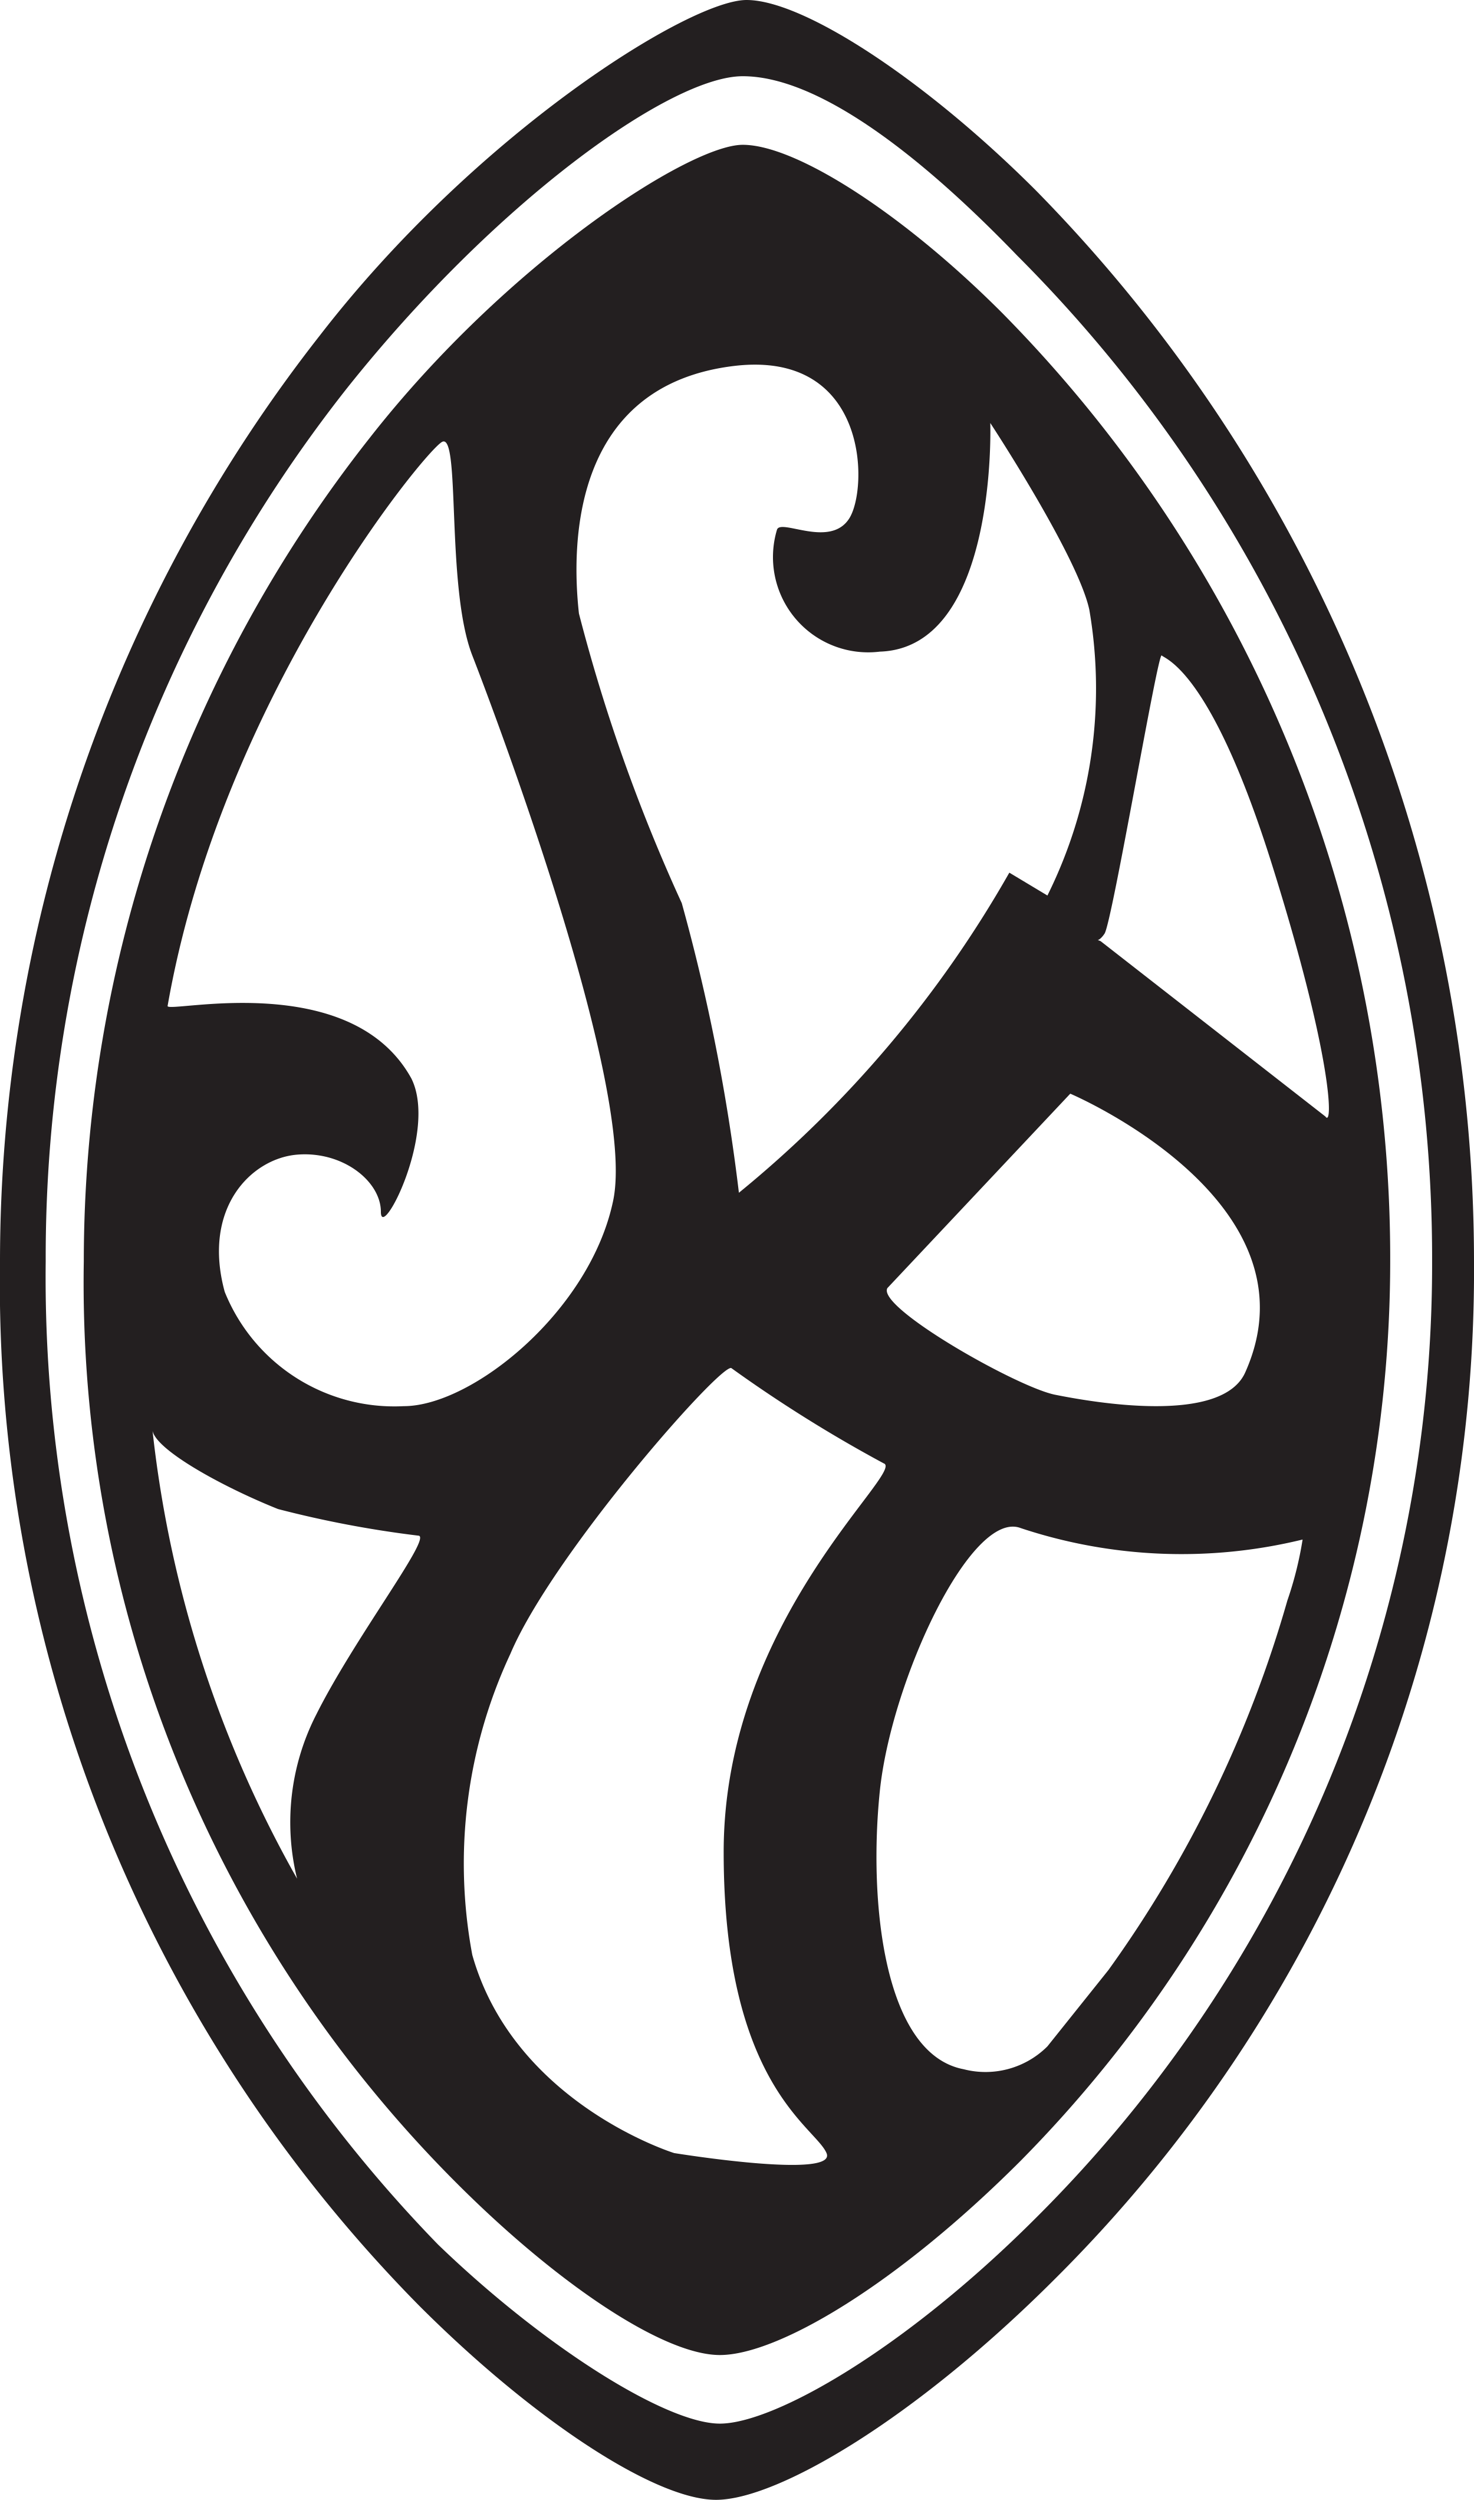
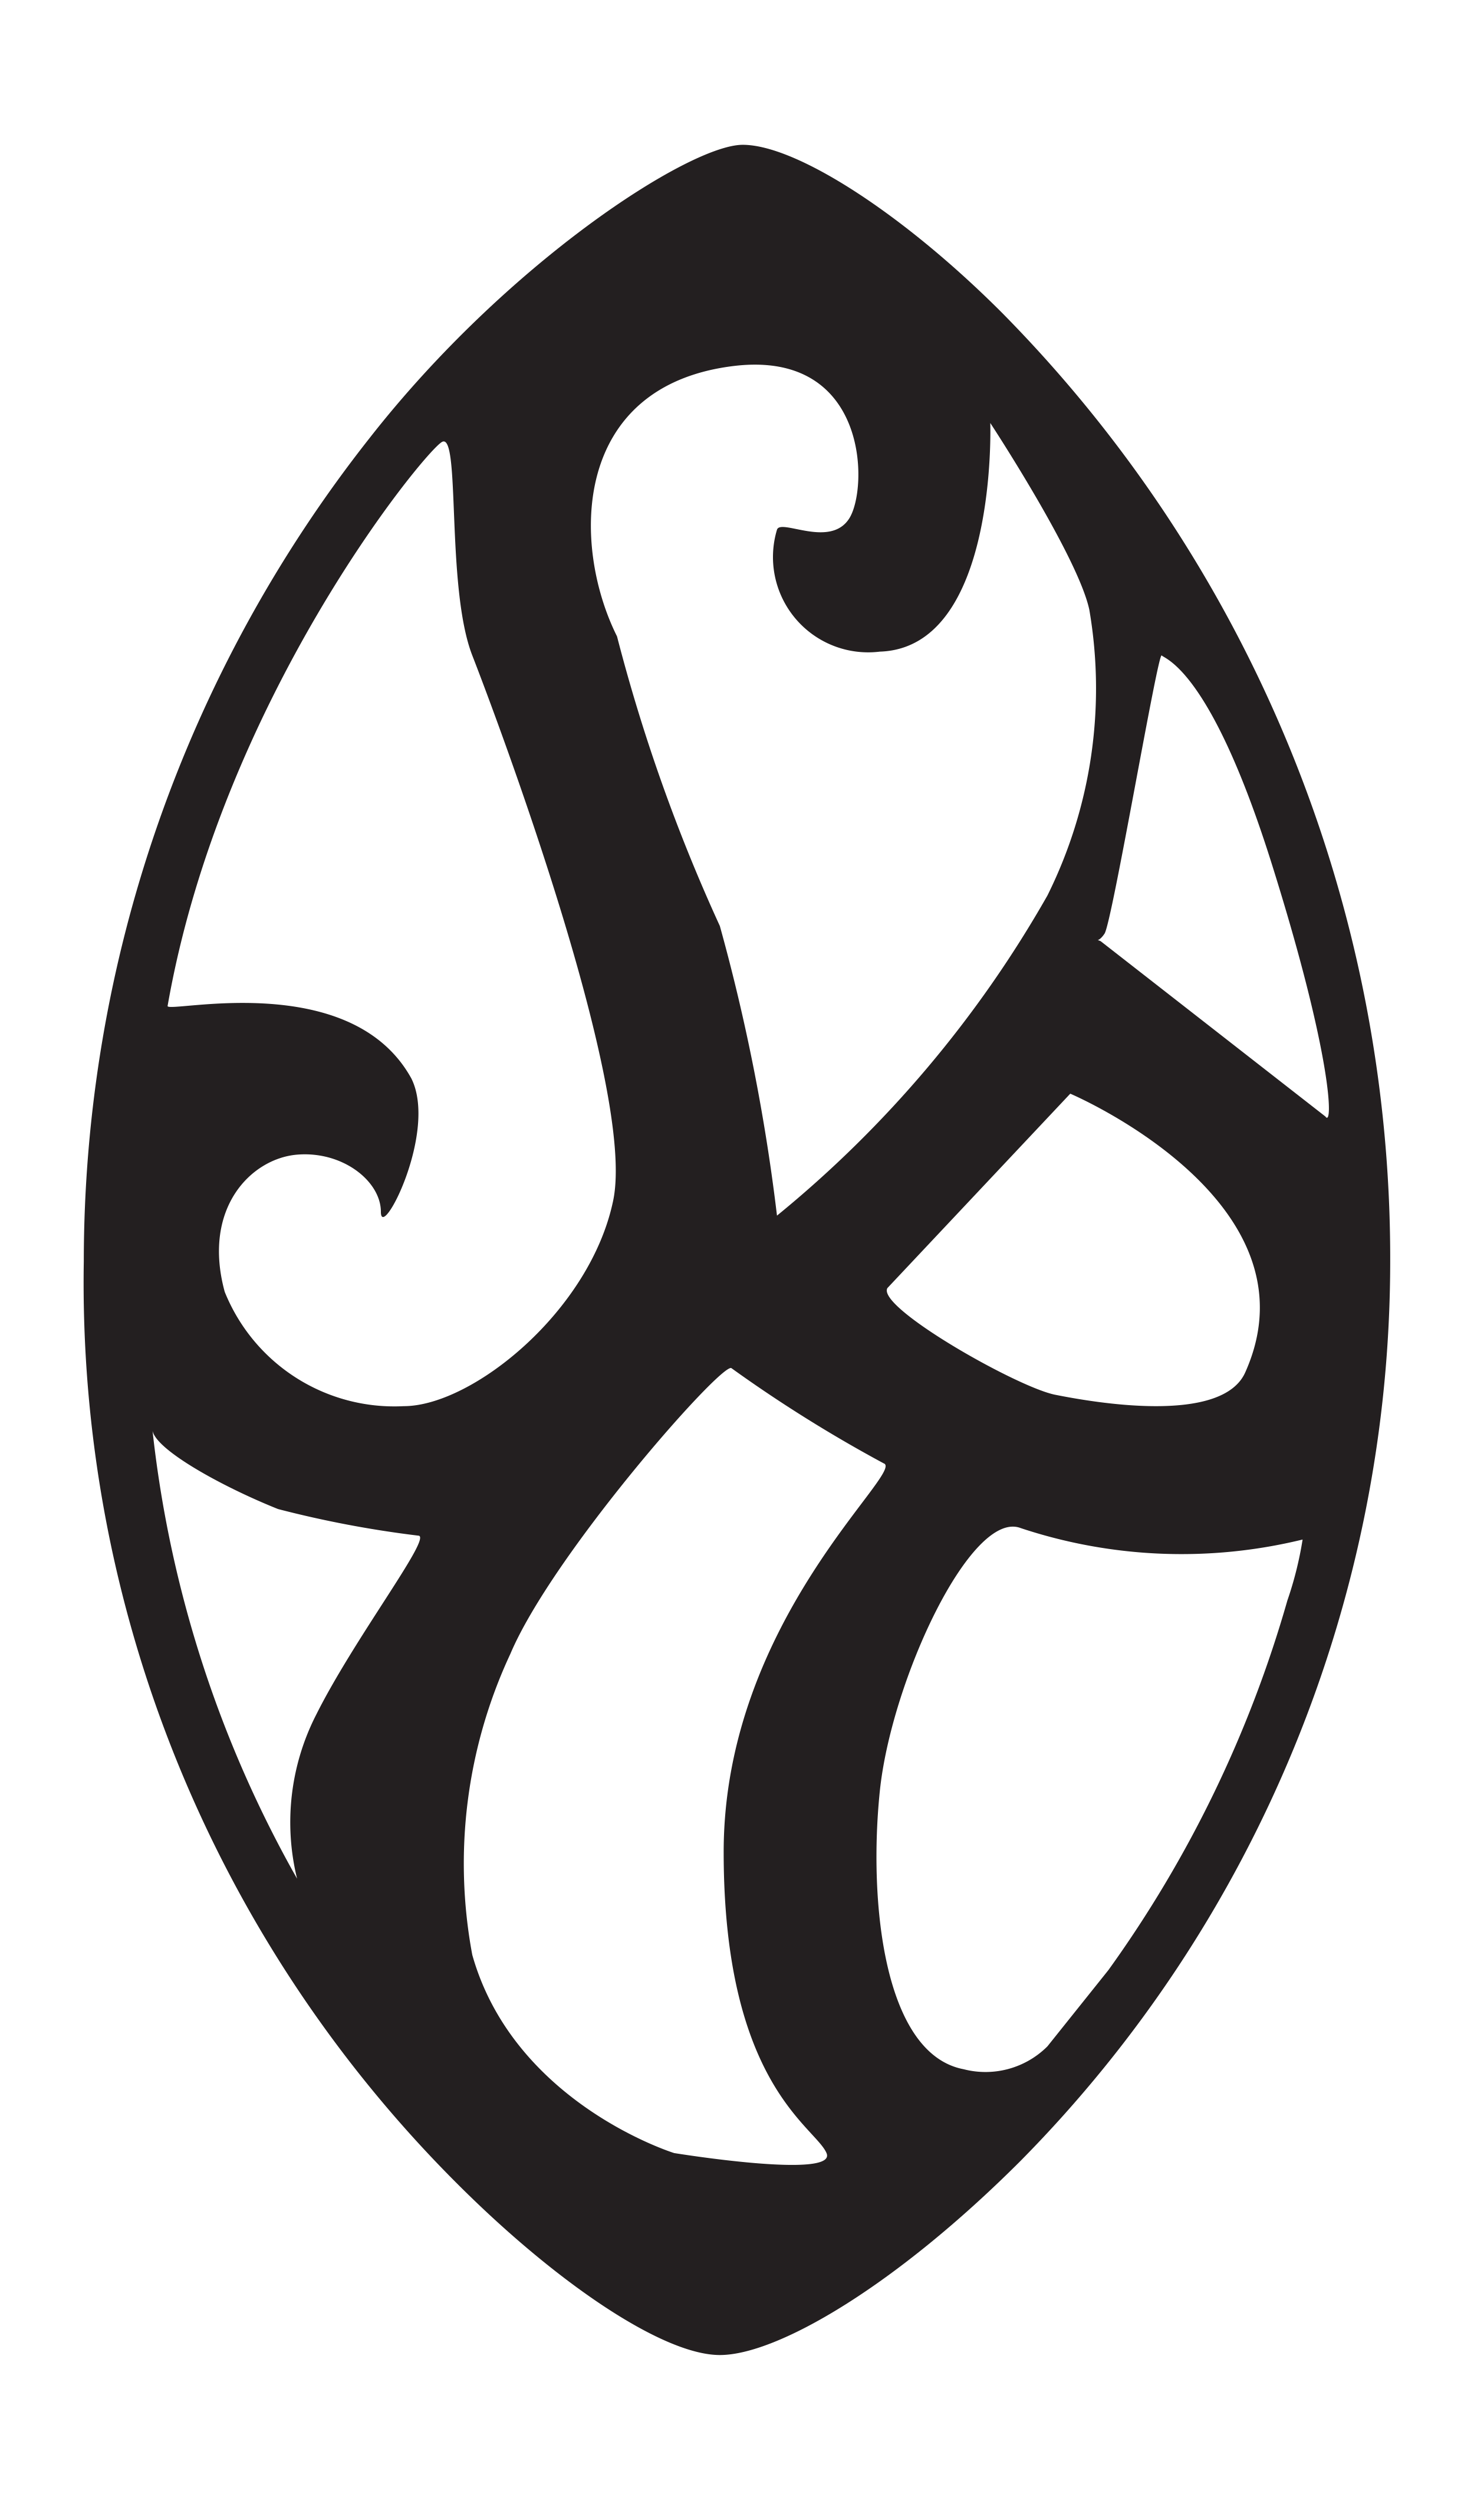
<svg xmlns="http://www.w3.org/2000/svg" id="Layer_1" data-name="Layer 1" viewBox="0 0 38.7 65.6">
  <defs>
    <style>.cls-1{fill:#231f20;}</style>
  </defs>
-   <path class="cls-1" d="M27.2,5c-2.9-2.9-6.1-5-7.6-5S12.5,3.5,8.4,8.8A39.4,39.4,0,0,0,0,33.1,38.2,38.2,0,0,0,11,60.5c3,3,6.2,5.1,7.8,5.1s5.2-2.1,8.9-5.8a37.3,37.3,0,0,0,11-26.7A40.1,40.1,0,0,0,27.2,5Zm0,53.2c-3.5,3.5-6.9,5.4-8.3,5.4s-4.6-2-7.4-4.7A36.4,36.4,0,0,1,1.2,33.1,36.8,36.8,0,0,1,9.1,10.2C13,5.3,17.6,2,19.5,2S24,3.9,26.7,6.7A37.2,37.2,0,0,1,37.6,33.1,35.3,35.3,0,0,1,27.2,58.2Z" />
-   <path class="cls-1" d="M26.3,8.2c-2.6-2.6-5.4-4.4-6.8-4.4s-6.2,3.1-9.8,7.7A34.9,34.9,0,0,0,2.2,33.1,33.4,33.4,0,0,0,12,57.3c2.6,2.6,5.4,4.5,6.9,4.5s4.6-1.8,7.9-5.1a33.6,33.6,0,0,0,9.7-23.6A35.3,35.3,0,0,0,26.3,8.2Zm-7,1.4c3.5-.4,3.5,3.2,3,4s-1.8,0-1.9.3a2.5,2.5,0,0,0,2.7,3.2c3.1-.1,2.9-6,2.9-6s2.3,3.5,2.6,4.9a12.2,12.2,0,0,1-1.1,7.5l-1-.6a29.9,29.9,0,0,1-7.1,8.4,51,51,0,0,0-1.5-7.6,45.5,45.5,0,0,1-2.7-7.6C15,14.3,15,10.1,19.3,9.6ZM32.7,36c-.6,1.4-4,.8-5,.6s-4.7-2.3-4.4-2.8l4.8-5.1S34.7,31.5,32.7,36ZM8.3,45a6.2,6.2,0,0,0-.5,4.3A30.6,30.6,0,0,1,4,37.5C4,38,5.8,39,7.3,39.6a28.1,28.1,0,0,0,3.7.7C11.3,40.4,9.3,43,8.3,45Zm2.3-8.1a4.8,4.8,0,0,1-4.7-3c-.6-2.2.7-3.5,1.9-3.6S10,31,10,31.8s1.5-2.1.8-3.5c-1.6-2.9-6.4-1.7-6.4-1.9,1.4-8,6.7-14.5,7.2-14.8s.1,3.8.8,5.6,4.3,11.4,3.7,14.3S12.4,36.9,10.6,36.9Zm7.1,19.6s-4.2-1.3-5.3-5.2a13,13,0,0,1,1-7.9c1.1-2.6,5.5-7.6,5.8-7.5a36.4,36.4,0,0,0,4,2.5c.6.2-4.2,4.1-4.2,10.2s2.4,7.2,2.7,7.9S17.7,56.5,17.7,56.5ZM33.8,42a31.3,31.3,0,0,1-4.7,9.7l-1.6,2a2.3,2.3,0,0,1-2.2.6c-2.1-.4-2.5-4.4-2.2-7.3s2.4-7.4,3.7-6.9a13.4,13.4,0,0,0,7.4.3A9.4,9.4,0,0,1,33.8,42Zm1-12.7-5.9-4.6c-.2-.1-.1.1.1-.2s1.4-7.4,1.5-7.3,1.3.4,2.9,5.5S35,29.6,34.8,29.3Z" />
+   <path class="cls-1" d="M26.3,8.2c-2.6-2.6-5.4-4.4-6.8-4.4s-6.2,3.1-9.8,7.7A34.9,34.9,0,0,0,2.2,33.1,33.4,33.4,0,0,0,12,57.3c2.6,2.6,5.4,4.5,6.9,4.5s4.6-1.8,7.9-5.1a33.6,33.6,0,0,0,9.7-23.6A35.3,35.3,0,0,0,26.3,8.2Zm-7,1.4c3.5-.4,3.5,3.2,3,4s-1.8,0-1.9.3a2.5,2.5,0,0,0,2.7,3.2c3.1-.1,2.9-6,2.9-6s2.3,3.5,2.6,4.9a12.2,12.2,0,0,1-1.1,7.5a29.9,29.9,0,0,1-7.1,8.4,51,51,0,0,0-1.5-7.6,45.5,45.5,0,0,1-2.7-7.6C15,14.3,15,10.1,19.3,9.6ZM32.7,36c-.6,1.4-4,.8-5,.6s-4.7-2.3-4.4-2.8l4.8-5.1S34.7,31.5,32.7,36ZM8.3,45a6.2,6.2,0,0,0-.5,4.3A30.6,30.6,0,0,1,4,37.5C4,38,5.8,39,7.3,39.6a28.1,28.1,0,0,0,3.7.7C11.3,40.4,9.3,43,8.3,45Zm2.3-8.1a4.8,4.8,0,0,1-4.7-3c-.6-2.2.7-3.5,1.9-3.6S10,31,10,31.8s1.5-2.1.8-3.5c-1.6-2.9-6.4-1.7-6.4-1.9,1.4-8,6.7-14.5,7.2-14.8s.1,3.8.8,5.6,4.3,11.4,3.7,14.3S12.4,36.9,10.6,36.9Zm7.1,19.6s-4.2-1.3-5.3-5.2a13,13,0,0,1,1-7.9c1.1-2.6,5.5-7.6,5.8-7.5a36.4,36.4,0,0,0,4,2.5c.6.2-4.2,4.1-4.2,10.2s2.4,7.2,2.7,7.9S17.7,56.5,17.7,56.5ZM33.8,42a31.3,31.3,0,0,1-4.7,9.7l-1.6,2a2.3,2.3,0,0,1-2.2.6c-2.1-.4-2.5-4.4-2.2-7.3s2.4-7.4,3.7-6.9a13.4,13.4,0,0,0,7.4.3A9.4,9.4,0,0,1,33.8,42Zm1-12.7-5.9-4.6c-.2-.1-.1.1.1-.2s1.4-7.4,1.5-7.3,1.3.4,2.9,5.5S35,29.6,34.8,29.3Z" />
</svg>